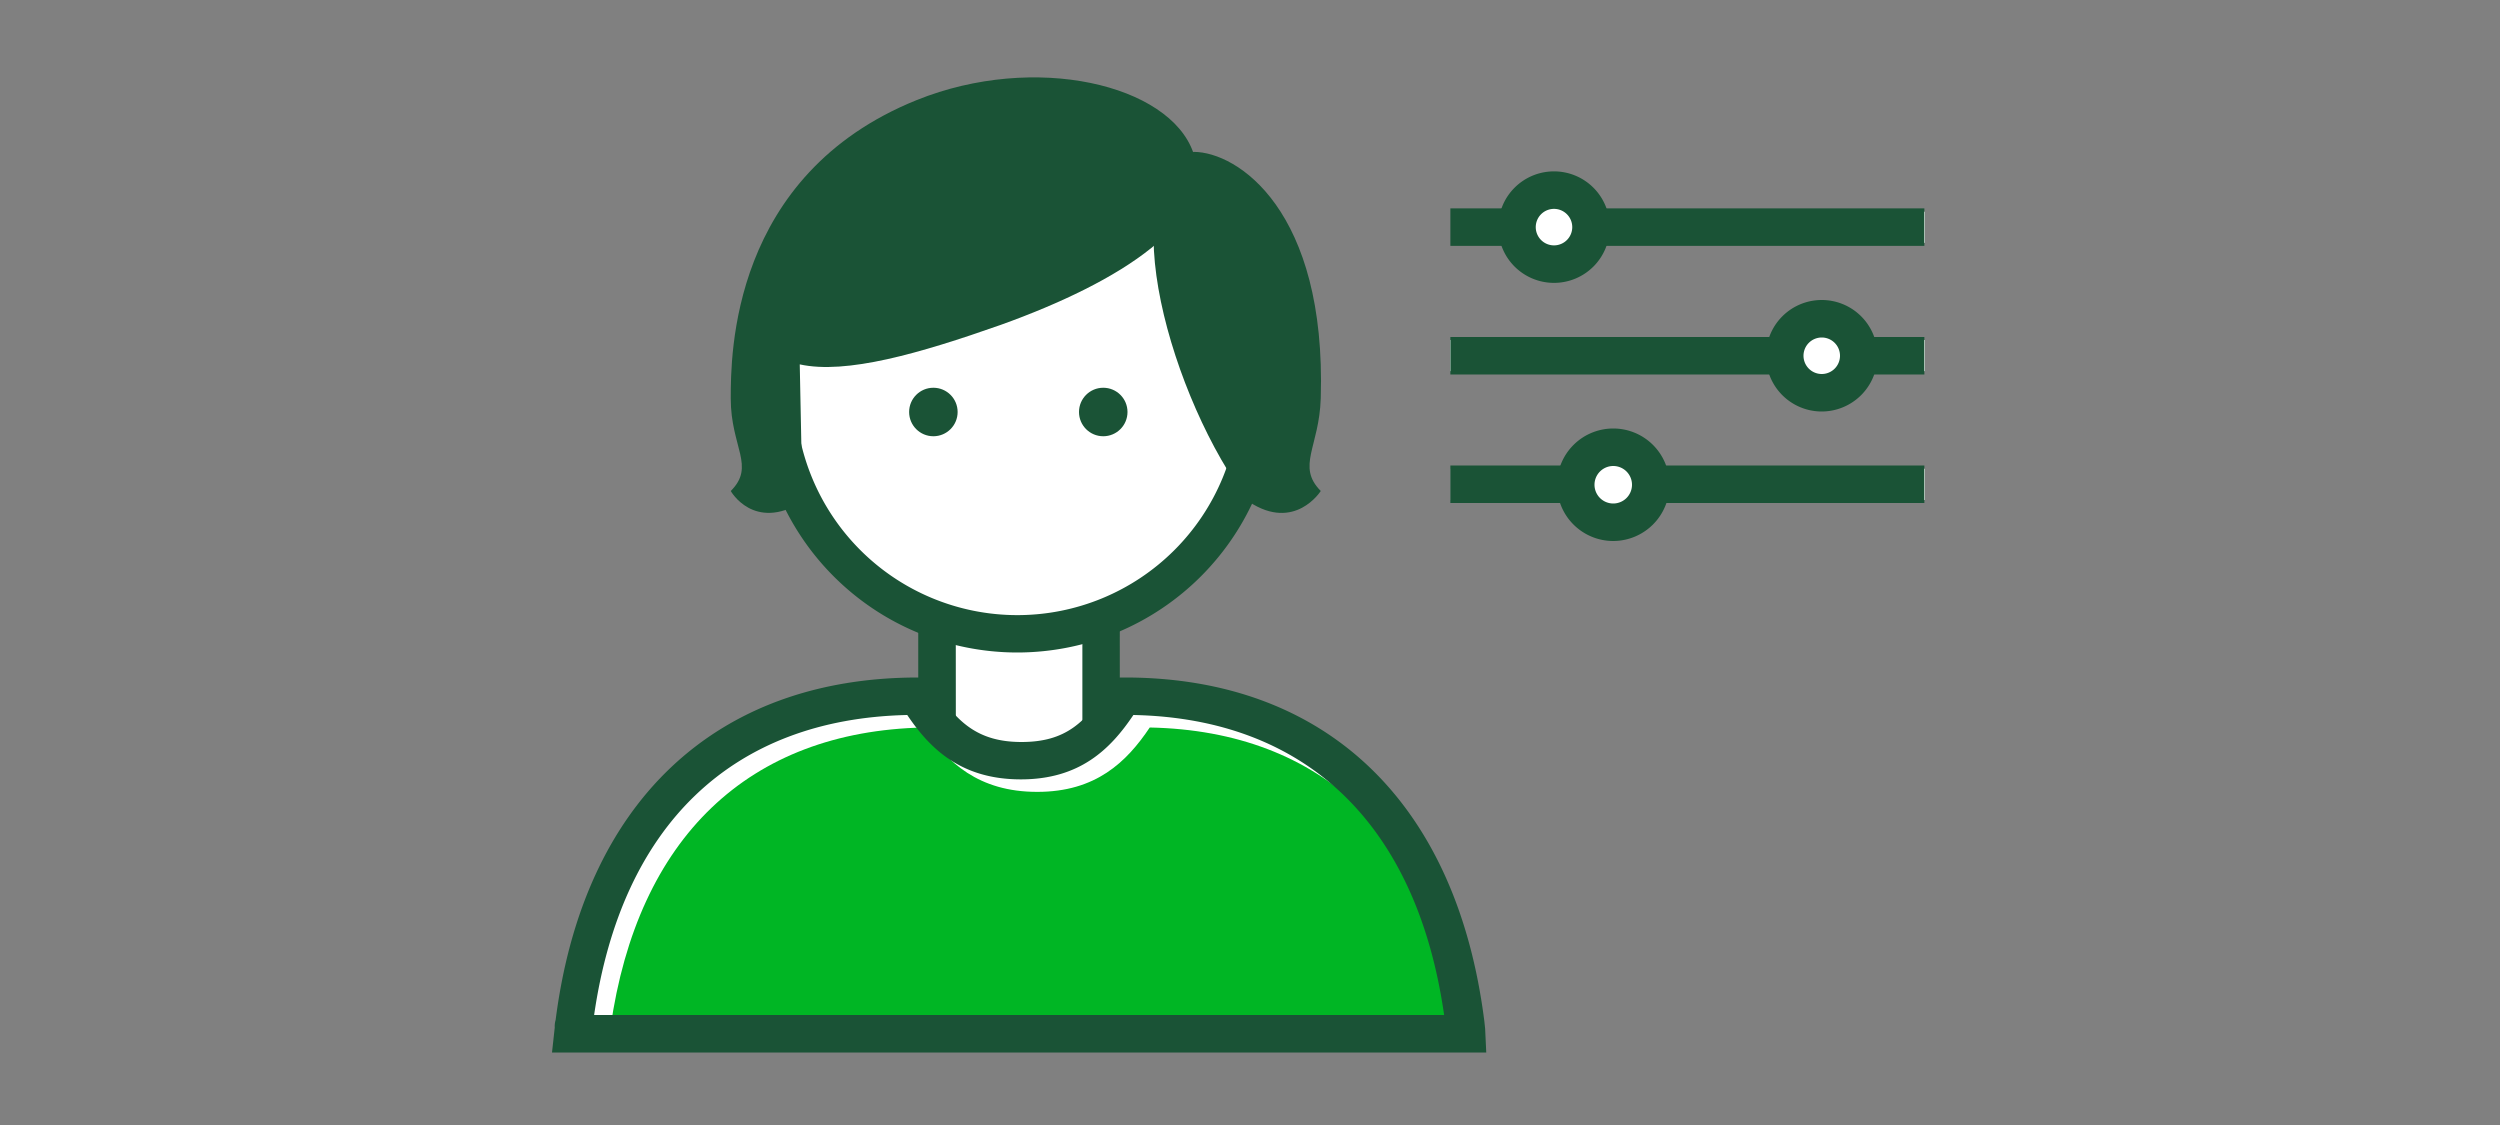
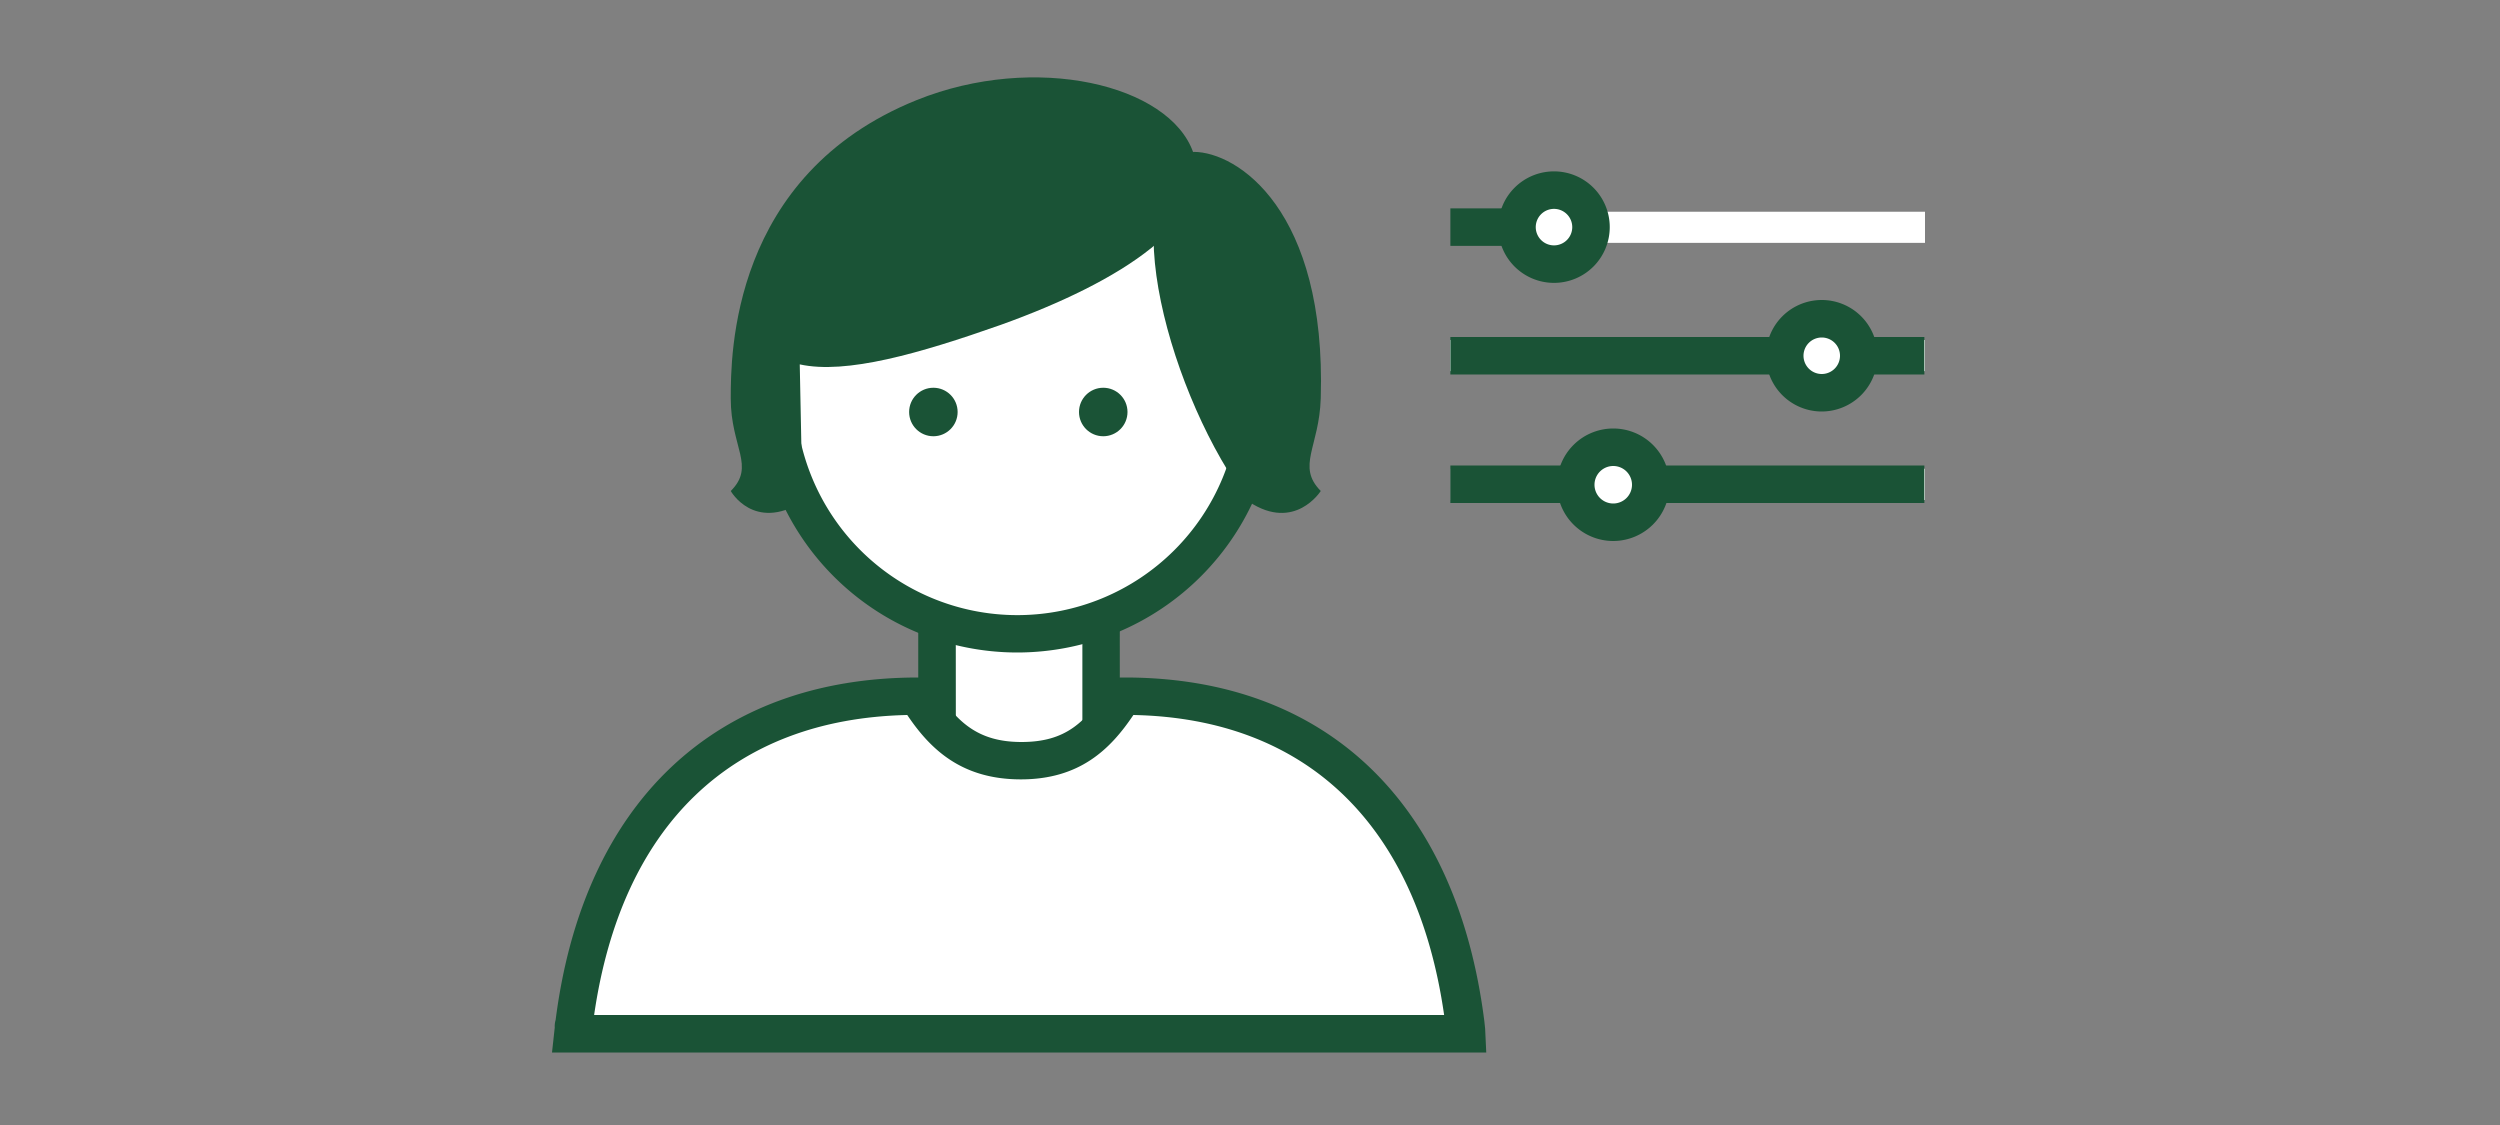
<svg xmlns="http://www.w3.org/2000/svg" viewBox="0 0 200 90">
  <rect x="0" y="0" width="200" height="90" fill="#808080" stroke="none" />
  <defs>
    <style>.cls-1{fill:#fff;}.cls-2{fill:#1a5336;}.cls-3{fill:#00b624;}</style>
  </defs>
  <g id="FLT_ART_WORKS" data-name="FLT ART WORKS">
    <g id="personalizeToYourNeeds-2" data-name="personalizeToYourNeeds">
      <rect class="cls-1" x="74.97" y="44.52" width="13.13" height="20.33" />
      <path class="cls-2" d="M89.59,66.35H73.46V43H89.58Zm-13.12-3H86.59V46H76.46Z" />
      <path class="cls-1" d="M100.66,31.46A19.27,19.27,0,1,1,81.38,12.2h0A19.26,19.26,0,0,1,100.66,31.46Z" />
      <path class="cls-2" d="M81.4,52.2a20.77,20.77,0,1,1,20.76-20.78v0A20.79,20.79,0,0,1,81.4,52.2Zm0-38.53A17.77,17.77,0,1,0,99.16,31.46,17.76,17.76,0,0,0,81.4,13.67Z" />
      <circle class="cls-2" cx="74.67" cy="32.96" r="1.94" />
      <circle class="cls-2" cx="88.26" cy="32.96" r="1.94" />
      <path class="cls-1" d="M117.22,82.74l-.09-.85c-2.26-18-13-26.2-27.27-26.2-2,3.23-4.13,5.16-8.22,5.16s-6.22-1.93-8.24-5.16c-14.21,0-25.16,8.08-27.46,26.16,0,.29-.07.59-.1.89Z" />
-       <path class="cls-3" d="M48.84,82.2h68c-2.18-15.22-11-23.72-24.86-24-1.85,2.76-4.31,5.15-9,5.15S75.77,61,73.89,58.2C59.9,58.51,51,67,48.84,82.2Z" />
      <path class="cls-2" d="M118.9,84.2H44.16l.22-2a1.76,1.76,0,0,1,.07-.6c2.22-17.4,12.77-27.4,29-27.4h.83l.44.71c1.76,2.82,3.47,4.45,7,4.45s5.14-1.56,7-4.45l.44-.71h.83c16.08,0,26.56,10,28.76,27.52l.06.56Zm-71.37-3h68c-2.18-15.22-11-23.72-24.86-24-1.85,2.76-4.31,5.15-9,5.15S74.46,60,72.58,57.2C58.59,57.51,49.73,66,47.53,81.2Z" />
      <path class="cls-2" d="M105.66,39.28s-2.07,3.28-5.73.87c-6.2-8.08-11.14-25.31-4.44-28,3.5,0,10.63,4.66,10.17,19.71C105.54,35.78,103.7,37.29,105.66,39.28Z" />
      <path class="cls-2" d="M95.46,12.2C93.55,6.76,82.81,4.2,73.35,8,58.46,14,58.46,28.41,58.46,31.89c0,3.89,2,5.4,0,7.39,0,0,1.83,3.27,5.74.87l-.22-11c3.71.82,9.58-.87,16.08-3.16C89.65,22.55,97.46,17.62,95.46,12.2Z" />
      <path class="cls-1" d="M154,16.94v2.49h-25.6a4.21,4.21,0,0,1-8,0h-4.3V16.94h4.26a4.21,4.21,0,0,1,8,0Z" />
      <path class="cls-1" d="M154,37.5V40H133.07a4.21,4.21,0,0,1-8,0h-9V37.5h9a4.21,4.21,0,0,1,8,0Z" />
      <path class="cls-1" d="M154,27.2v2.49h-4.19a4.21,4.21,0,0,1-8,0H116V27.2h25.68a4.21,4.21,0,0,1,8,0Z" />
-       <rect class="cls-2" x="127.15" y="16.67" width="26.8" height="3" />
      <rect class="cls-2" x="116.03" y="16.67" width="5.29" height="3" />
      <path class="cls-2" d="M124.32,22.63a4.46,4.46,0,1,1,4.46-4.46A4.46,4.46,0,0,1,124.32,22.63Zm0-5.92a1.46,1.46,0,1,0,1.46,1.46A1.46,1.46,0,0,0,124.32,16.71Z" />
      <rect class="cls-2" x="131.99" y="37.24" width="21.96" height="3" />
      <rect class="cls-2" x="116.03" y="37.24" width="10.14" height="3" />
      <path class="cls-2" d="M129.06,43.28a4.5,4.5,0,1,1,4.5-4.5A4.51,4.51,0,0,1,129.06,43.28Zm0-6a1.5,1.5,0,1,0,1.5,1.5A1.5,1.5,0,0,0,129.06,37.28Z" />
      <rect class="cls-2" x="148.63" y="26.96" width="5.32" height="3" />
      <rect class="cls-2" x="116.03" y="26.96" width="26.58" height="3" />
      <path class="cls-2" d="M145.74,32.92a4.46,4.46,0,1,1,4.46-4.46A4.47,4.47,0,0,1,145.74,32.92Zm0-5.92a1.46,1.46,0,1,0,1.46,1.46A1.46,1.46,0,0,0,145.74,27Z" />
    </g>
  </g>
</svg>